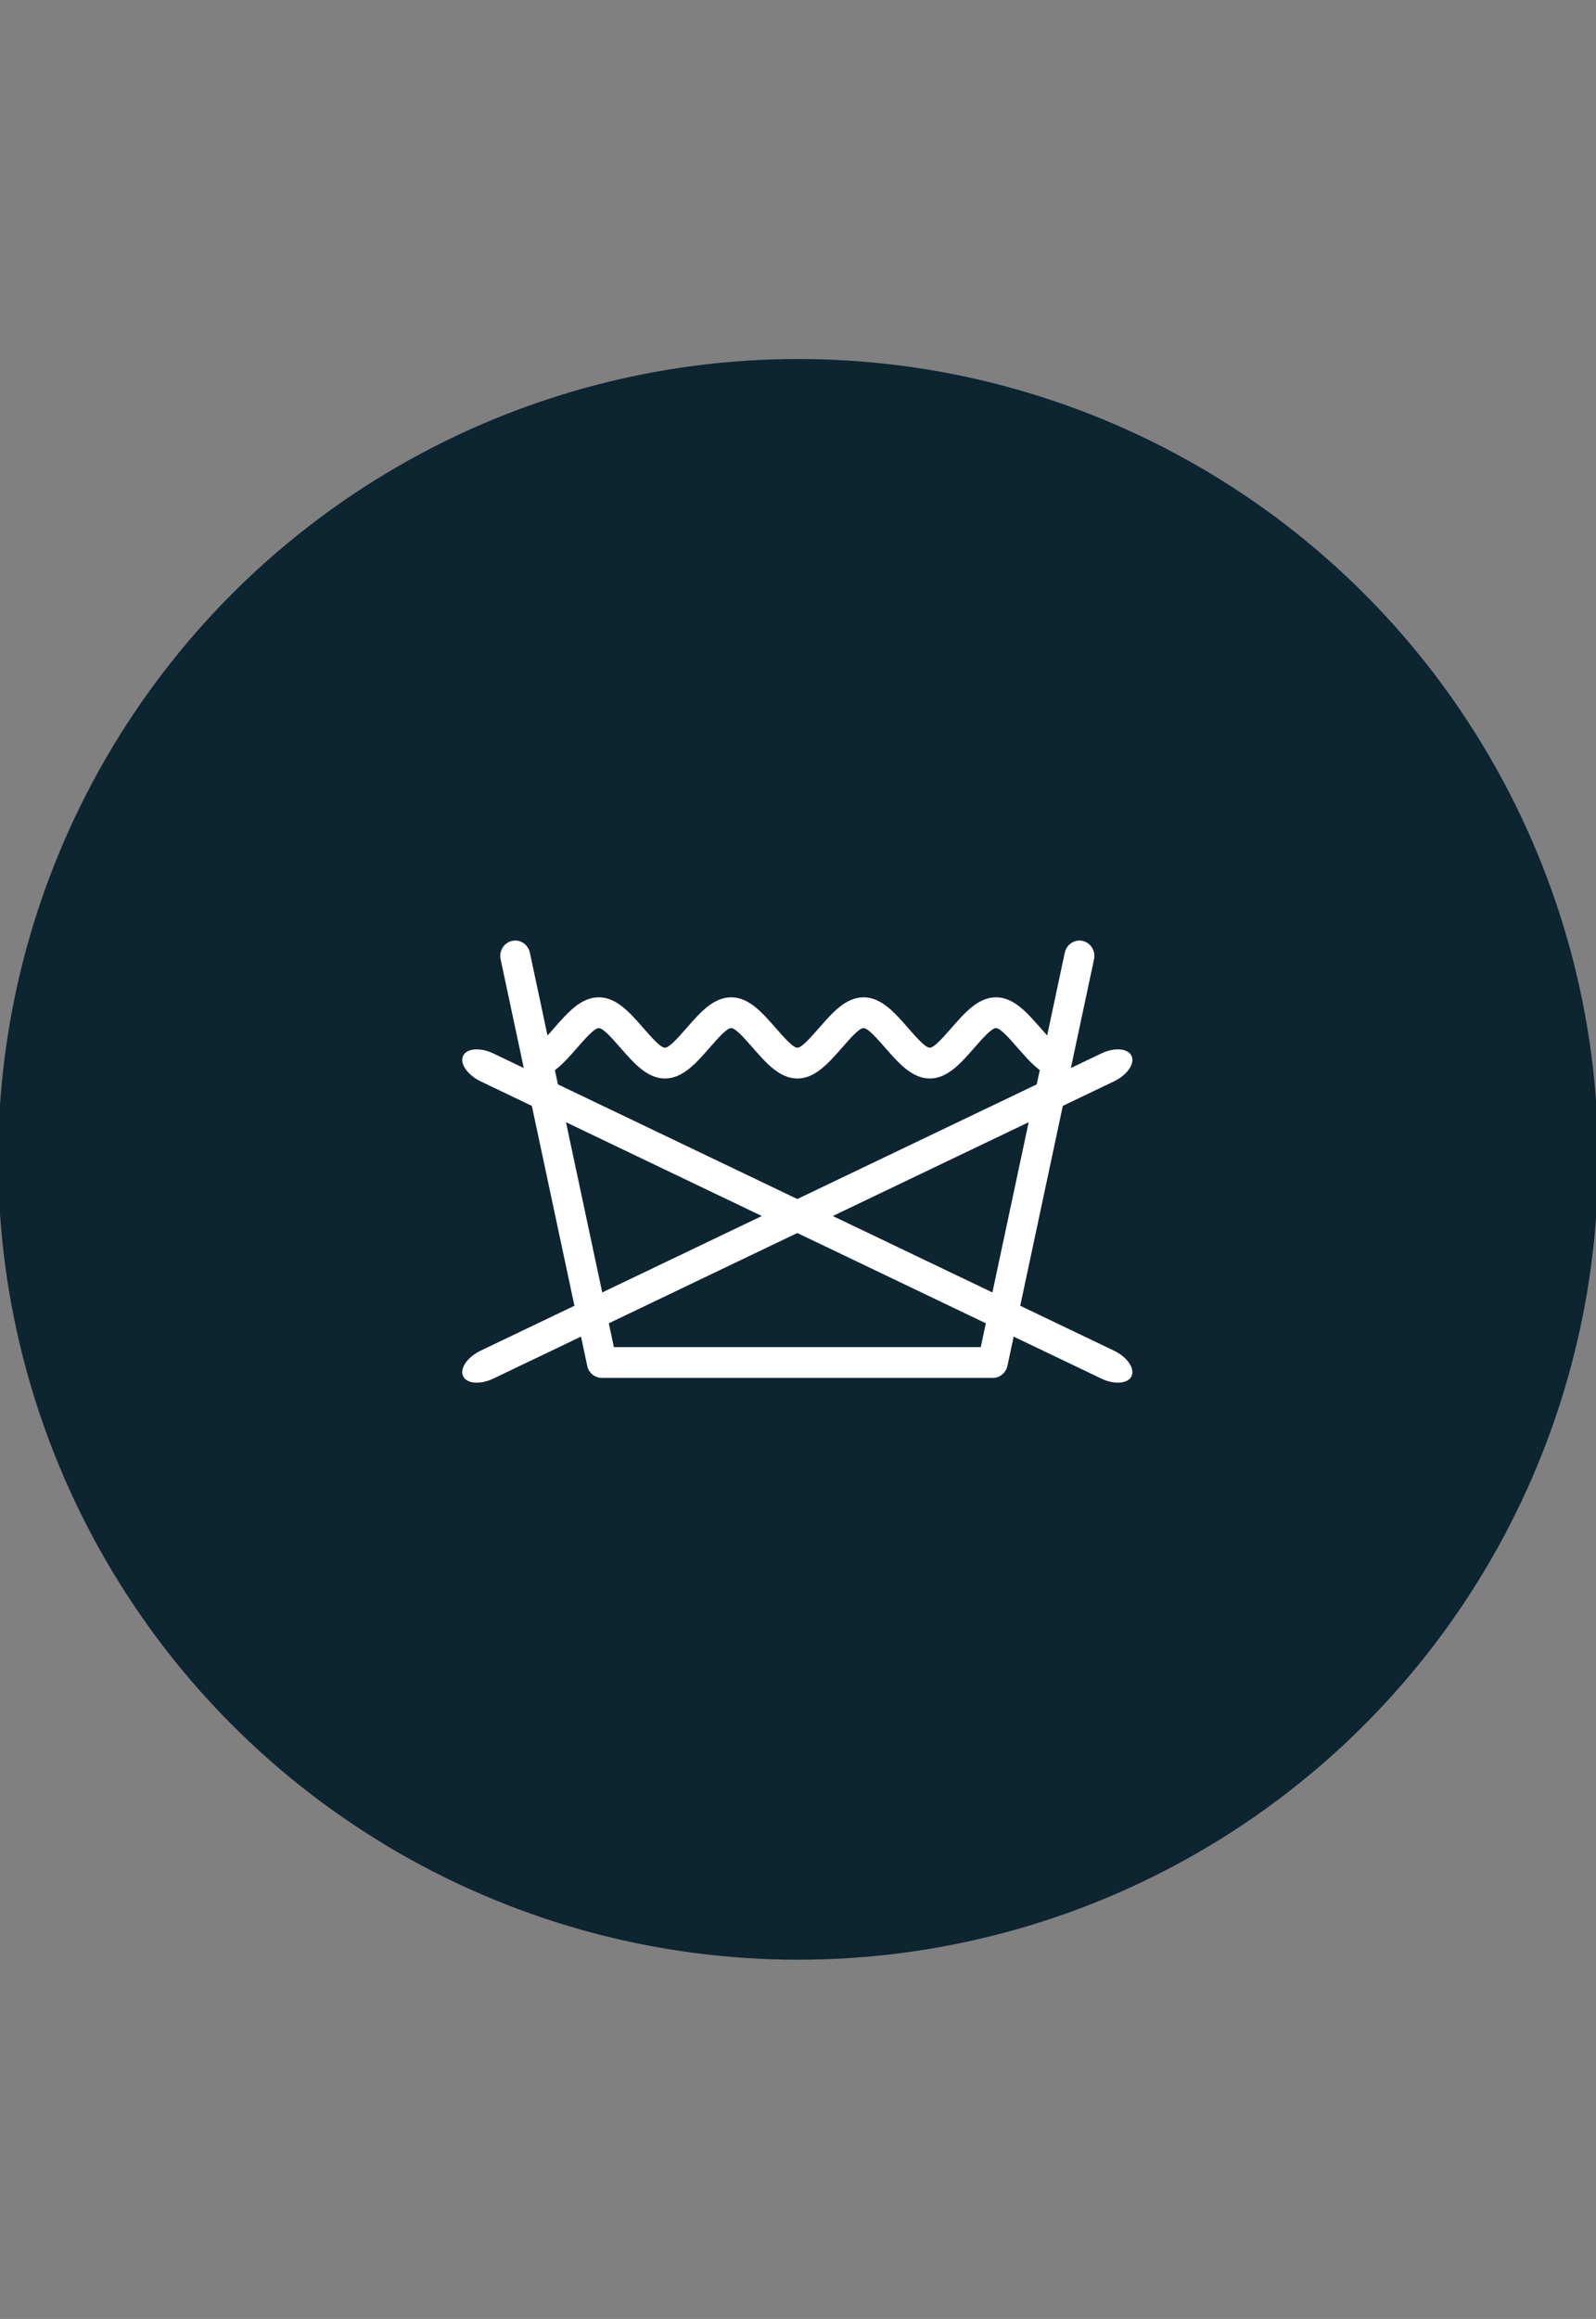
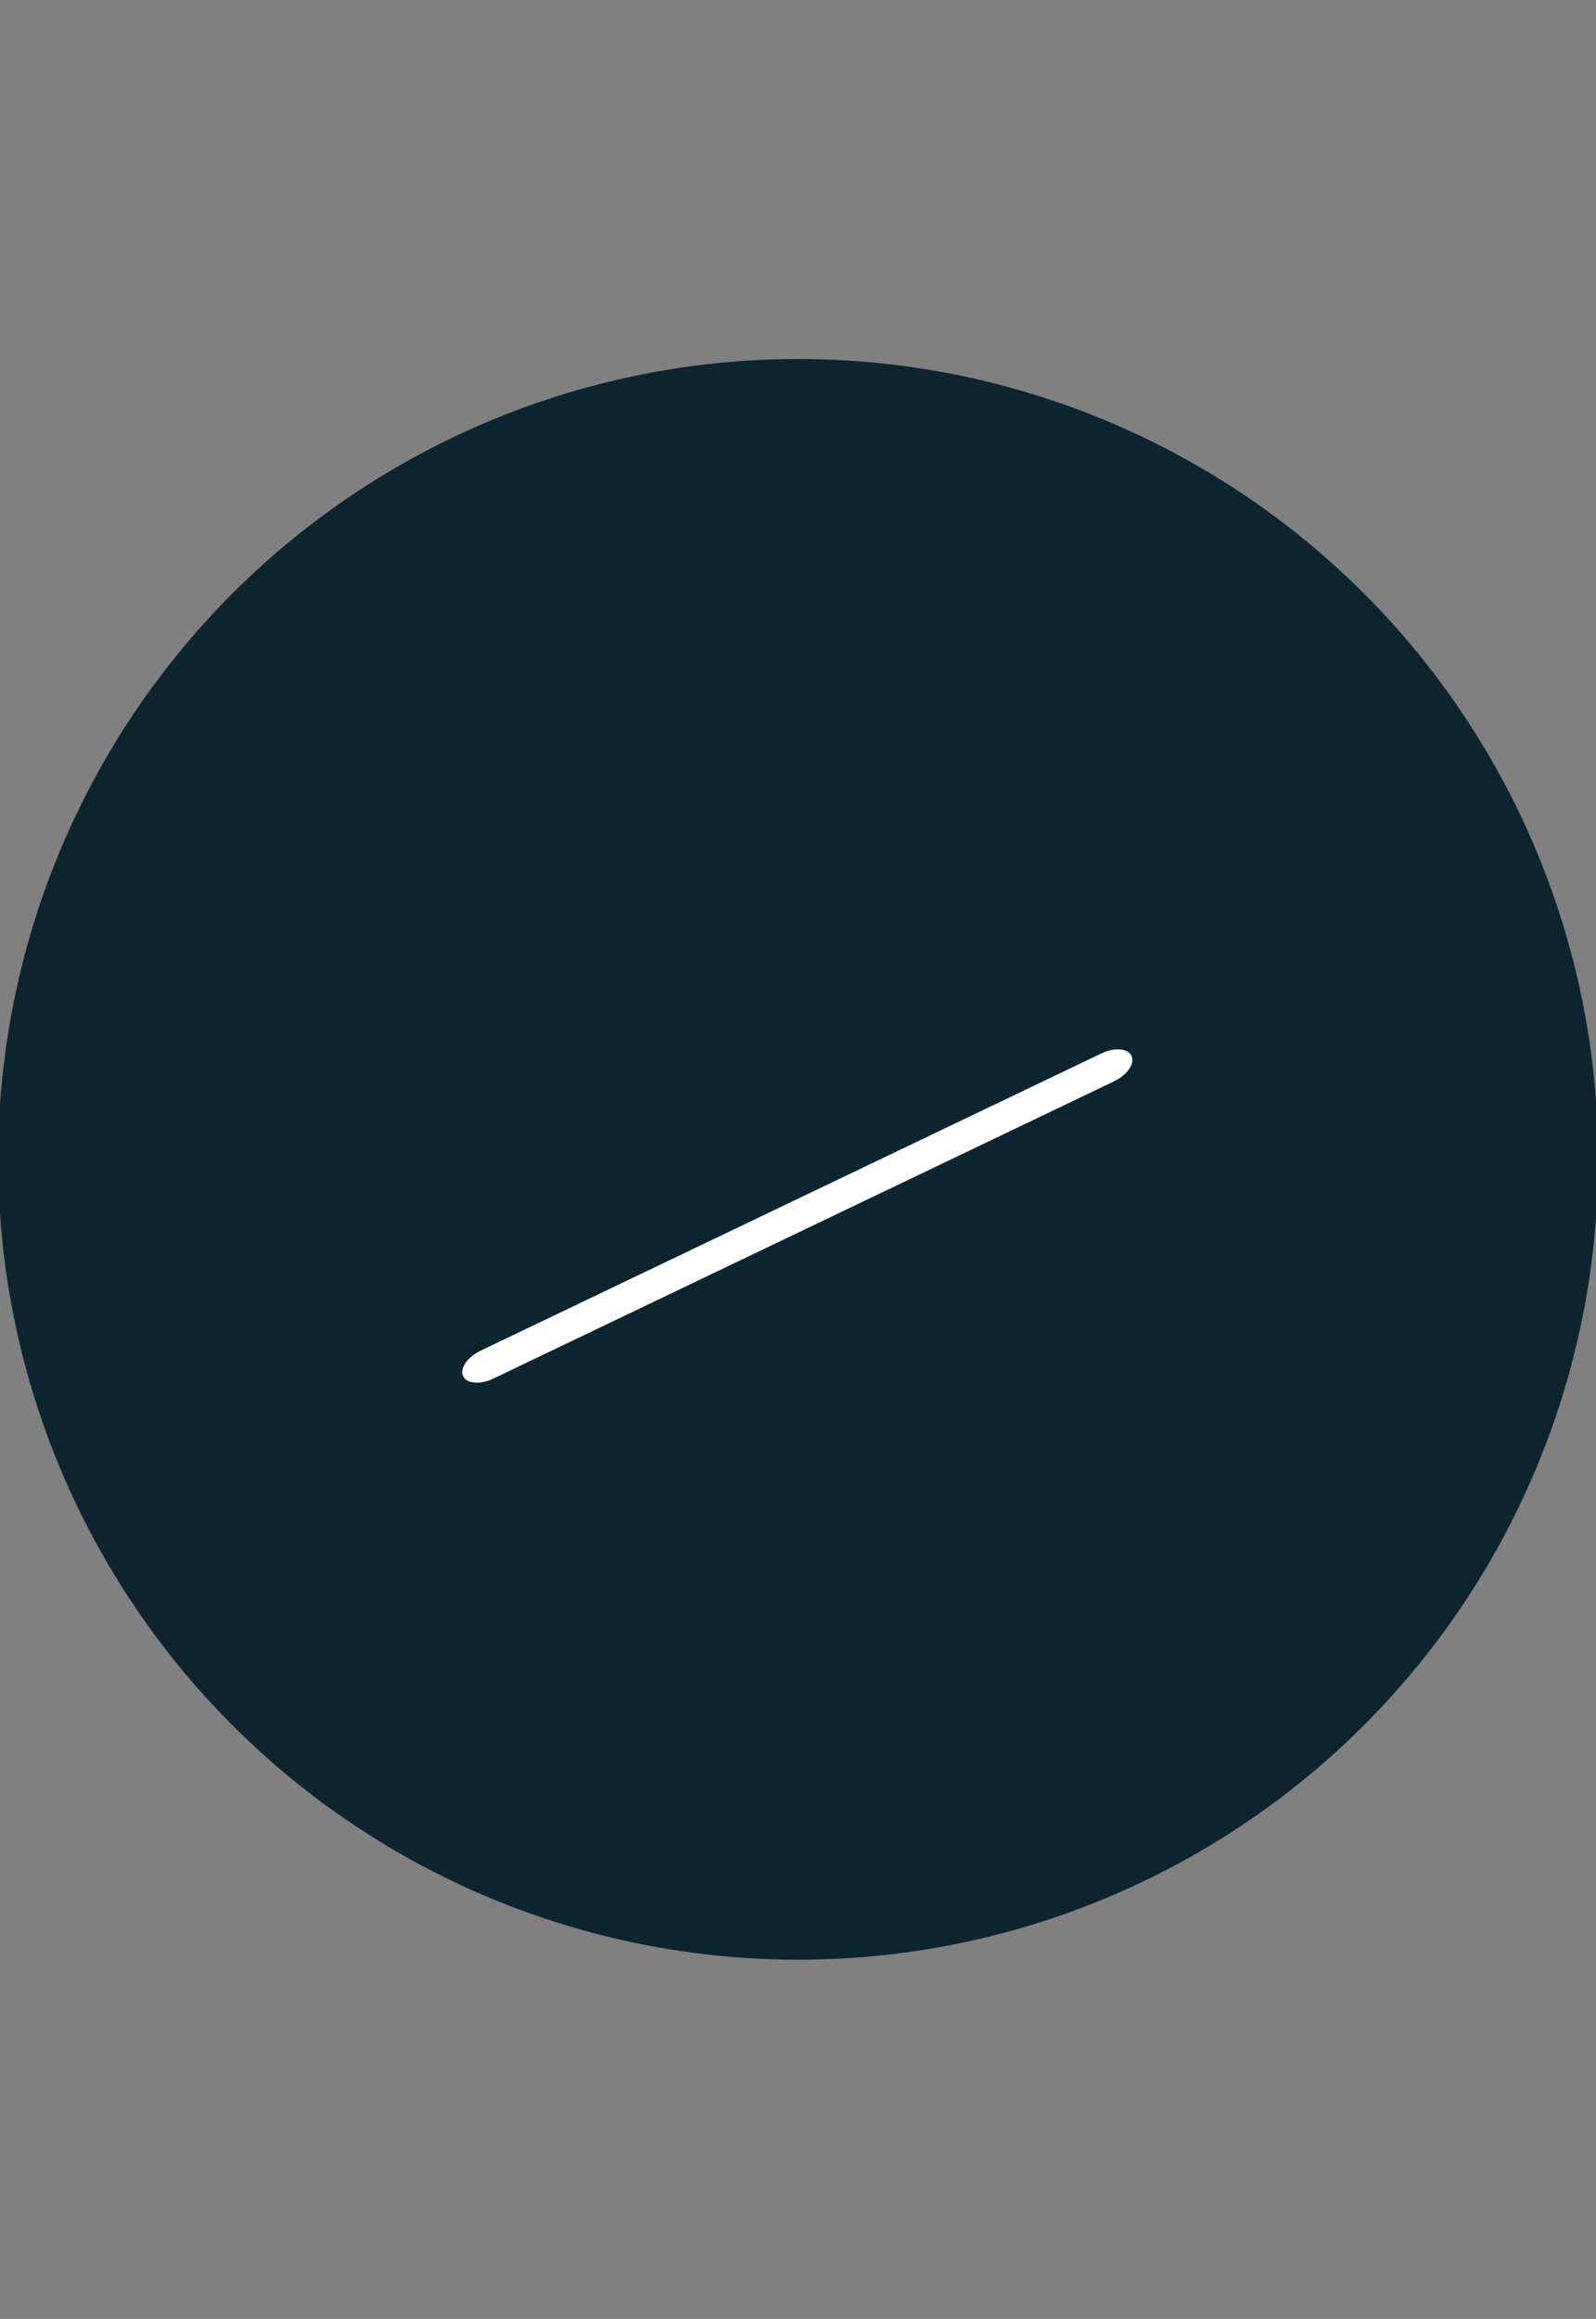
<svg xmlns="http://www.w3.org/2000/svg" xml:space="preserve" style="enable-background:new 0 0 840 1220;" viewBox="0 0 840 1220" y="0px" x="0px" id="Layer_1" version="1.1">
  <rect x="0" y="0" width="840" height="1220" fill="#808080" stroke="none" />
  <style type="text/css">
	.st0{fill:#0D2431;}
	.st1{fill-rule:evenodd;clip-rule:evenodd;fill:#FFFFFF;}
</style>
  <circle r="421.06" cy="609.94" cx="420.09" class="st0" />
  <g>
-     <path d="M560.41,501.21c0.92-4.36,5.12-7.14,9.37-6.2c4.25,0.95,6.96,5.25,6.04,9.62l-45.58,213.9   c-0.79,3.79-4.07,6.38-7.7,6.38l0,0H316.76c-3.9,0-7.14-2.9-7.77-6.72l-45.52-213.57c-0.92-4.37,1.79-8.67,6.04-9.62   c4.25-0.94,8.45,1.84,9.37,6.2l44.22,207.52h193.09L560.41,501.21z" class="st1" />
-     <path d="M280.29,551.2c2.3,0,6.94-5.29,11.56-10.57c6.99-7.98,13.97-15.95,23.28-15.95s16.3,7.97,23.28,15.95   c4.63,5.28,9.25,10.57,11.56,10.57c2.31,0,6.94-5.29,11.57-10.57c6.99-7.98,13.97-15.95,23.28-15.95s16.29,7.97,23.27,15.95   c4.63,5.28,9.26,10.57,11.57,10.57c2.31,0,6.94-5.29,11.57-10.57c6.98-7.98,13.97-15.95,23.28-15.95c9.3,0,16.29,7.97,23.27,15.95   c4.63,5.28,9.26,10.57,11.56,10.57c2.31,0,6.94-5.29,11.57-10.57c6.98-7.98,13.97-15.95,23.28-15.95s16.29,7.97,23.28,15.95   c4.62,5.28,9.25,10.57,11.56,10.57v16.19c-9.31,0-16.29-7.98-23.27-15.94c-4.63-5.29-9.26-10.57-11.57-10.57   c-2.3,0-6.94,5.28-11.57,10.57c-6.98,7.96-13.96,15.94-23.27,15.94c-9.3,0-16.29-7.98-23.27-15.94   c-4.63-5.29-9.26-10.57-11.57-10.57c-2.31,0-6.94,5.28-11.56,10.57c-6.99,7.96-13.98,15.94-23.28,15.94   c-9.31,0-16.29-7.98-23.27-15.94c-4.63-5.29-9.26-10.57-11.57-10.57c-2.3,0-6.94,5.28-11.56,10.57   c-6.98,7.96-13.98,15.94-23.28,15.94c-9.3,0-16.28-7.98-23.27-15.94c-4.63-5.29-9.26-10.57-11.57-10.57   c-2.31,0-6.93,5.28-11.56,10.56c-6.98,7.97-13.97,15.95-23.28,15.95V551.2z" class="st1" />
    <g>
      <path d="M259.69,725.25c-6.97,3.34-14.12,2.76-15.96-1.3c-1.84-4.05,2.32-10.05,9.29-13.39l326.59-156.33    c6.97-3.33,14.12-2.75,15.95,1.3c1.85,4.06-2.32,10.04-9.29,13.39L259.69,725.25z" class="st1" />
-       <path d="M579.6,725.25c6.97,3.34,14.12,2.76,15.96-1.3c1.84-4.05-2.32-10.05-9.29-13.39L259.68,554.23    c-6.97-3.33-14.11-2.75-15.95,1.3c-1.84,4.06,2.32,10.04,9.28,13.39L579.6,725.25z" class="st1" />
    </g>
  </g>
</svg>